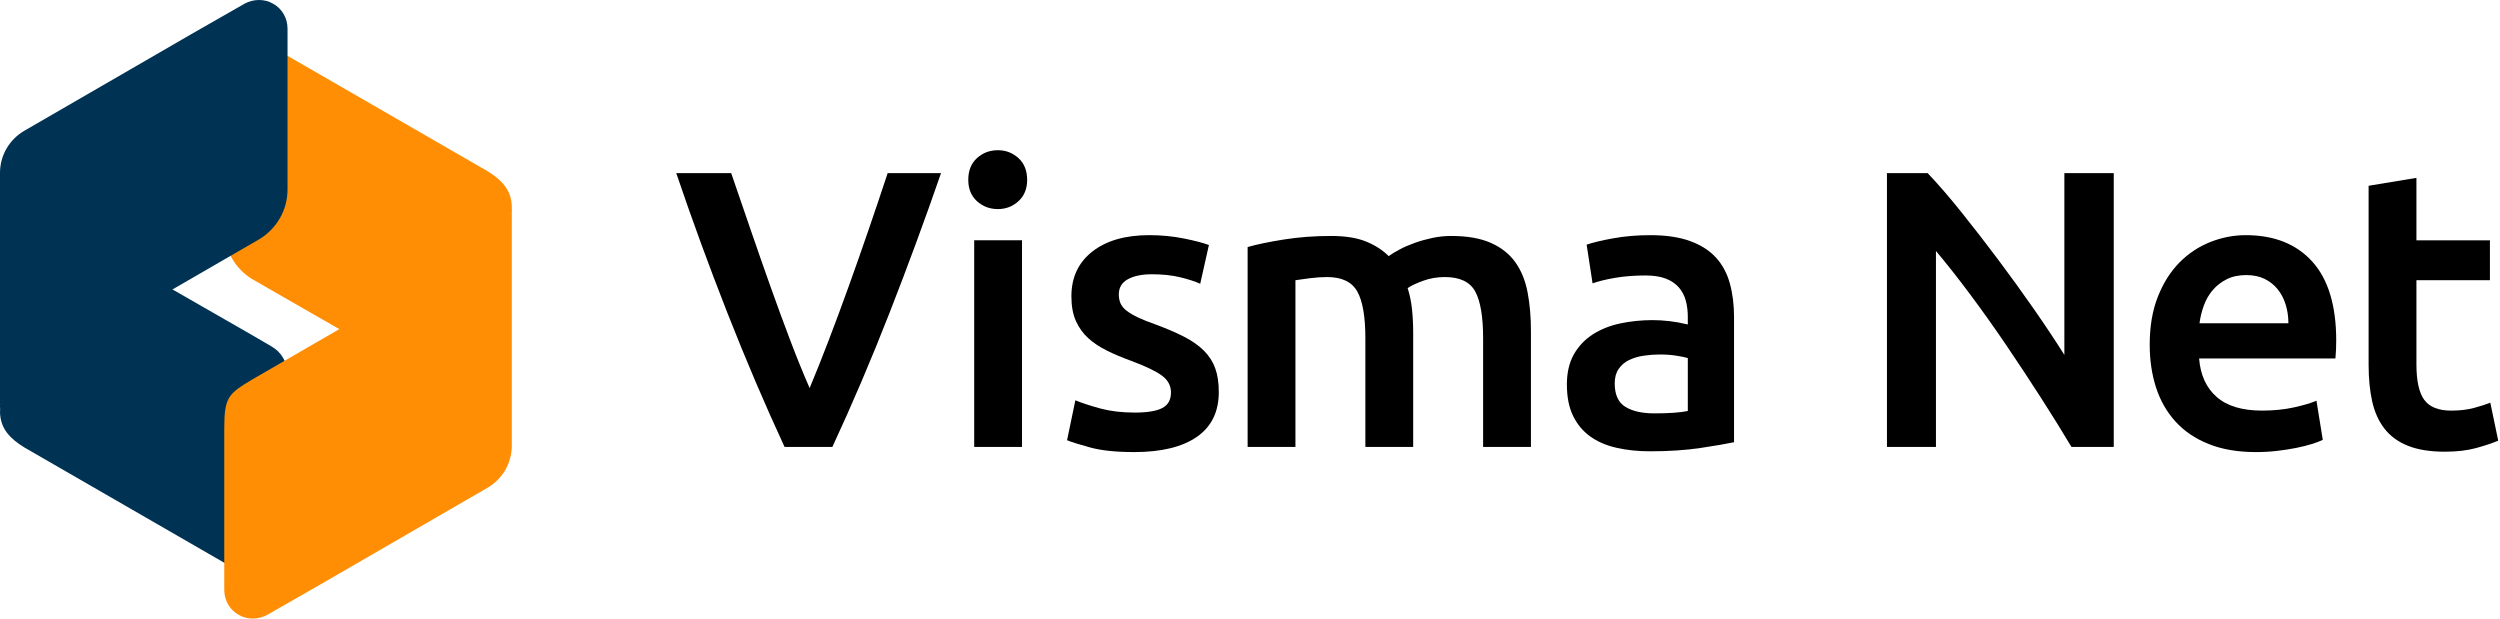
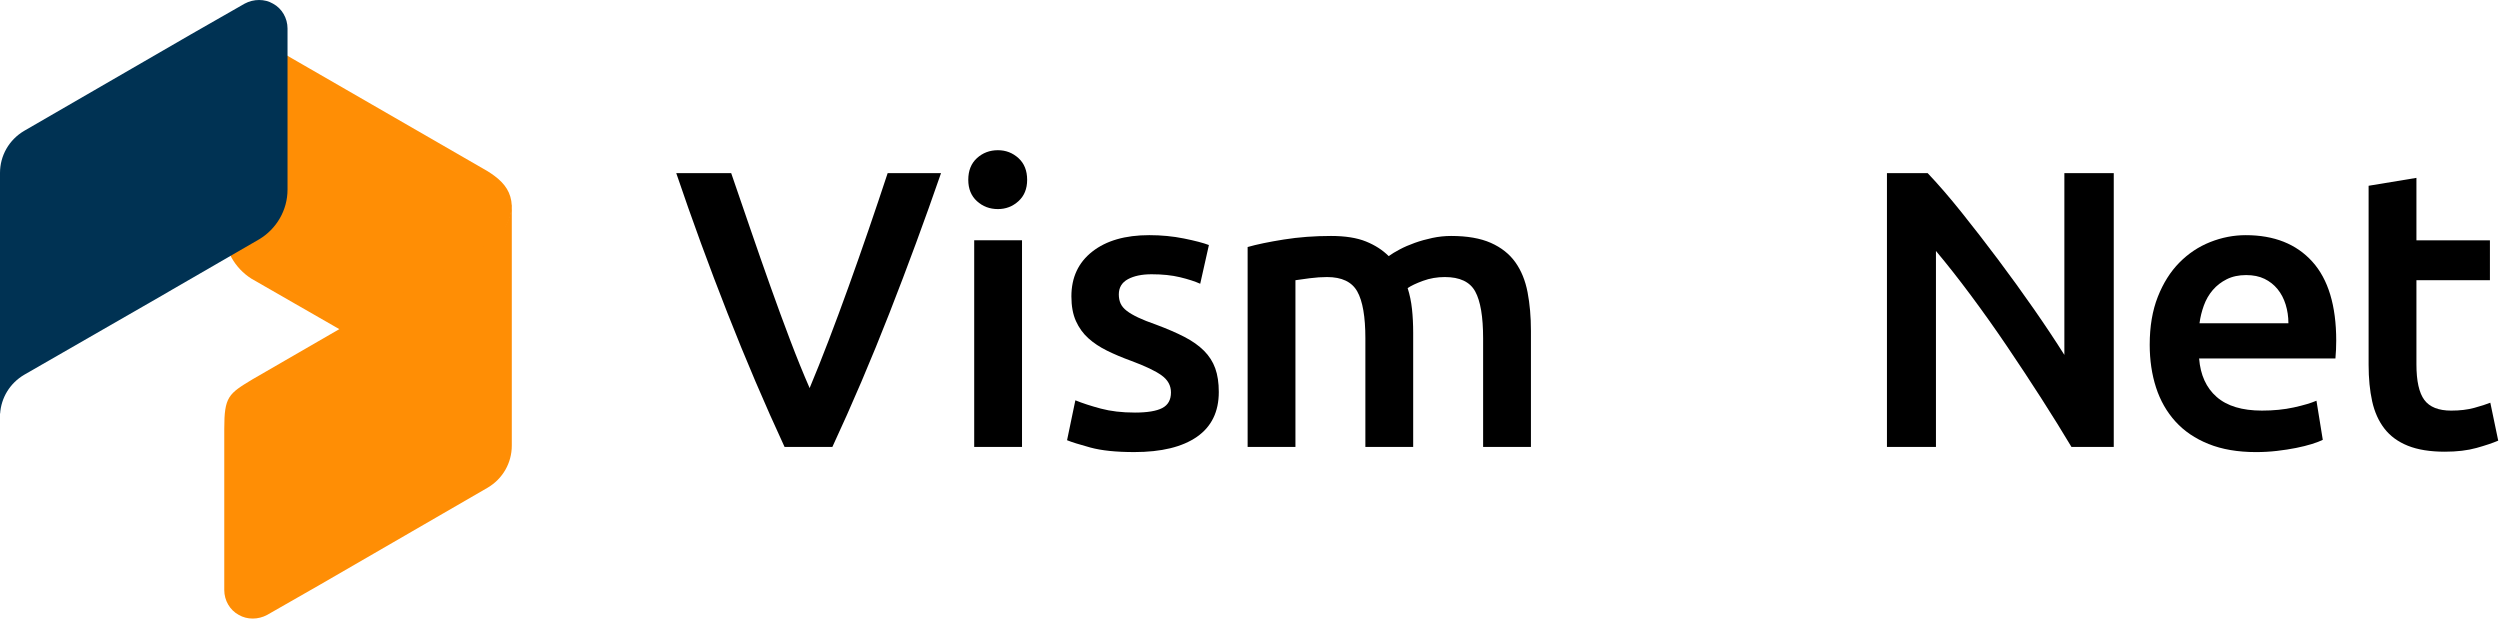
<svg xmlns="http://www.w3.org/2000/svg" version="1.1" viewBox="0 0 776 192">
  <defs>
    <style> .cls-1 { fill: #ff8e05; } .cls-2 { fill: #003253; } </style>
  </defs>
  <g>
    <g id="Logo-main-by_VISMA-inline-black">
      <g>
        <path class="cls-1" d="M158.859,63.861c-.01.29-.03.57-.06.85-.48,4.63-3.21,8.96-7.45,11.38,0,0-22.739,13.3-42.899,24.879-.86.43-1.72,1.08-2.57,1.51-8.11-4.68-20.589-11.78-27.819-15.97-5.15-3.25-8.44-8.93-8.44-15.21V21.312c0-.16,0-.31.02-.47,0-.14.01-.27.03-.41.01-.15.03-.31.06-.46.02-.16.05-.31.08-.46.02-.15.06-.29.1-.44.65-2.49,2.32-4.46,4.44-5.59.98-.51,2.05-.84,3.16-.97.86-.09,1.75-.06,2.63.11.94.19,1.87.53,2.78,1.05l68.428,39.469c.8.5,1.54,1,2.23,1.52,3.18,2.4,5.11,5.15,5.28,9.2Z" />
-         <path class="cls-2" d="M89.239,116.121v54.485c0,6.864-7.294,11.161-13.299,7.724L7.512,138.862C3.011,136.069.218,133.072.003,128.141c.215-4.941,3.008-9.657,7.509-12.235,0,0,22.741-13.299,42.904-24.879.859-.43,1.719-1.074,2.568-1.504,9.657,5.575,25.534,14.588,31.324,18.025,2.997,1.708,4.931,4.931,4.931,8.573Z" />
        <path class="cls-2" d="M.03,128.489c.3-5.01,3.04-9.54,7.48-12.16,0,0,22.739-13.09,42.909-24.669,1.05-.61,2.09-1.22,3.12-1.82,14.56-8.45,26.909-15.56,26.909-15.56,5.36-3.22,8.8-9.01,8.8-15.44V8.852c0-3.21-1.72-6.22-4.51-7.72-2.57-1.51-6.01-1.51-8.8,0l-16.51,9.44L7.51,40.611C2.8,43.391,0,48.321,0,53.691v74.448l.03.35Z" />
        <path class="cls-1" d="M158.829,63.471c-.28,5.03-3.02,9.57-7.48,12.2,0,0-22.739,13.09-42.899,24.669-1.05.61-2.09,1.22-3.12,1.82-14.57,8.45-26.919,15.56-26.919,15.56-7.52,4.54-8.8,5.39-8.8,15.44v49.989c0,3.21,1.72,6.22,4.51,7.72,2.57,1.51,6.01,1.51,8.8,0l16.51-9.44,51.919-30.039c4.72-2.78,7.51-7.71,7.51-13.08V63.861l-.03-.39Z" />
      </g>
      <g>
        <path d="M243.532,138.736c-6.136-13.246-12.048-27.106-17.734-41.579-5.686-14.473-10.983-28.946-15.891-43.419h17.054c1.966,5.725,3.974,11.571,6.025,17.539,2.049,5.97,4.097,11.836,6.148,17.6,2.049,5.765,4.097,11.345,6.148,16.742,2.049,5.396,4.057,10.345,6.025,14.841,1.886-4.496,3.852-9.423,5.903-14.78,2.049-5.355,4.118-10.935,6.209-16.742,2.089-5.805,4.159-11.692,6.209-17.662,2.049-5.968,4.017-11.815,5.903-17.539h16.564c-5.006,14.473-10.341,28.946-16.003,43.419-5.663,14.473-11.571,28.333-17.727,41.579h-14.833Z" />
        <path d="M318.827,55.824c0,2.781-.901,4.989-2.698,6.623-1.8,1.637-3.925,2.453-6.378,2.453-2.536,0-4.703-.817-6.501-2.453-1.8-1.634-2.698-3.842-2.698-6.623,0-2.861.899-5.109,2.698-6.746,1.798-1.634,3.965-2.453,6.501-2.453,2.453,0,4.578.819,6.378,2.453,1.797,1.637,2.698,3.885,2.698,6.746ZM317.233,138.736h-14.841v-64.147h14.841v64.147Z" />
        <path d="M352.186,128.066c3.925,0,6.786-.47,8.586-1.411,1.798-.939,2.698-2.554,2.698-4.845,0-2.125-.962-3.882-2.882-5.274-1.922-1.389-5.09-2.901-9.505-4.538-2.698-.981-5.173-2.024-7.421-3.128-2.25-1.104-4.191-2.392-5.826-3.864-1.637-1.472-2.925-3.25-3.864-5.336-.941-2.085-1.411-4.64-1.411-7.666,0-5.887,2.165-10.527,6.501-13.921,4.333-3.392,10.22-5.09,17.662-5.09,3.76,0,7.359.349,10.793,1.042,3.434.696,6.01,1.371,7.727,2.024l-2.698,12.02c-1.636-.736-3.721-1.41-6.255-2.024-2.536-.613-5.479-.92-8.831-.92-3.026,0-5.479.512-7.359,1.533-1.882,1.023-2.821,2.596-2.821,4.722,0,1.064.184,2.005.552,2.821.368.818,1,1.575,1.901,2.269.899.696,2.085,1.391,3.557,2.085,1.472.695,3.27,1.411,5.397,2.147,3.515,1.309,6.501,2.596,8.954,3.863,2.453,1.269,4.477,2.698,6.071,4.293,1.595,1.594,2.76,3.415,3.496,5.458.736,2.045,1.104,4.498,1.104,7.359,0,6.132-2.269,10.774-6.807,13.921s-11.019,4.722-19.44,4.722c-5.642,0-10.18-.472-13.614-1.411-3.434-.939-5.847-1.696-7.237-2.269l2.576-12.387c2.207.9,4.845,1.759,7.911,2.576,3.067.818,6.562,1.226,10.487,1.226Z" />
        <path d="M423.813,105.007c0-6.704-.839-11.549-2.514-14.534-1.677-2.984-4.805-4.477-9.384-4.477-1.635,0-3.433.122-5.395.368-1.964.245-3.435.45-4.417.613v51.759h-14.84v-62.062c2.861-.816,6.602-1.594,11.223-2.33,4.619-.736,9.505-1.104,14.656-1.104,4.415,0,8.034.573,10.855,1.717,2.821,1.146,5.169,2.658,7.052,4.538.899-.654,2.043-1.349,3.435-2.085,1.388-.736,2.942-1.411,4.66-2.024,1.716-.613,3.536-1.123,5.458-1.533,1.92-.408,3.863-.613,5.825-.613,4.987,0,9.095.717,12.328,2.146,3.229,1.432,5.763,3.434,7.604,6.01,1.839,2.576,3.106,5.684,3.801,9.321.693,3.639,1.043,7.626,1.043,11.958v36.06h-14.842v-33.729c0-6.704-.818-11.549-2.453-14.534-1.635-2.984-4.783-4.477-9.444-4.477-2.372,0-4.621.389-6.745,1.165-2.128.778-3.722,1.533-4.783,2.269.653,2.045,1.103,4.212,1.348,6.501.245,2.29.368,4.743.368,7.359v35.447h-14.84v-33.729Z" />
-         <path d="M512.243,72.995c4.906,0,9.034.613,12.387,1.84,3.352,1.226,6.029,2.943,8.034,5.151,2.003,2.208,3.434,4.887,4.293,8.033.858,3.149,1.288,6.604,1.288,10.364v38.88c-2.291.491-5.746,1.085-10.364,1.779-4.621.693-9.834,1.042-15.638,1.042-3.845,0-7.359-.368-10.548-1.104-3.188-.736-5.909-1.92-8.156-3.557-2.25-1.635-4.008-3.76-5.274-6.378-1.269-2.616-1.902-5.845-1.902-9.69,0-3.679.715-6.786,2.146-9.321,1.43-2.534,3.374-4.6,5.826-6.194,2.453-1.595,5.293-2.739,8.524-3.434,3.229-.694,6.603-1.042,10.119-1.042,1.635,0,3.352.103,5.151.306,1.798.205,3.72.552,5.765,1.043v-2.453c0-1.717-.205-3.352-.614-4.906-.41-1.552-1.125-2.923-2.146-4.109-1.024-1.184-2.373-2.104-4.048-2.759-1.677-.654-3.783-.981-6.316-.981-3.434,0-6.583.245-9.445.736-2.863.49-5.193,1.064-6.991,1.717l-1.84-12.02c1.881-.653,4.619-1.307,8.218-1.962,3.597-.653,7.439-.981,11.529-.981ZM513.47,128.31c4.578,0,8.053-.245,10.426-.736v-16.435c-.819-.245-2.005-.49-3.557-.736-1.555-.245-3.272-.368-5.151-.368-1.637,0-3.292.123-4.968.368-1.677.245-3.188.696-4.538,1.349-1.349.655-2.434,1.575-3.25,2.76-.819,1.186-1.226,2.679-1.226,4.477,0,3.517,1.104,5.949,3.311,7.297,2.207,1.349,5.192,2.024,8.954,2.024Z" />
        <path d="M642.987,138.736c-2.781-4.661-5.887-9.668-9.322-15.025-3.434-5.355-6.991-10.751-10.67-16.19-3.679-5.437-7.42-10.711-11.222-15.822-3.802-5.109-7.421-9.709-10.855-13.799v60.835h-15.209V53.739h12.633c3.27,3.434,6.787,7.503,10.548,12.204,3.76,4.703,7.543,9.588,11.345,14.657,3.802,5.071,7.482,10.161,11.038,15.27,3.558,5.111,6.725,9.874,9.506,14.289v-56.42h15.331v84.997h-13.124Z" />
        <path d="M667.271,106.969c0-5.642.837-10.588,2.514-14.841,1.675-4.251,3.904-7.788,6.685-10.609,2.779-2.821,5.968-4.946,9.567-6.378,3.597-1.43,7.277-2.147,11.038-2.147,8.831,0,15.718,2.741,20.667,8.218,4.946,5.479,7.42,13.657,7.42,24.53,0,.818-.021,1.738-.061,2.759-.042,1.024-.103,1.944-.184,2.76h-42.315c.409,5.151,2.227,9.138,5.458,11.958,3.229,2.821,7.911,4.232,14.044,4.232,3.597,0,6.888-.326,9.873-.981,2.985-.653,5.336-1.349,7.053-2.085l1.962,12.142c-.818.41-1.943.839-3.373,1.288-1.431.45-3.067.859-4.906,1.227-1.84.368-3.823.674-5.949.92-2.126.245-4.292.368-6.5.368-5.642,0-10.548-.839-14.719-2.515-4.17-1.675-7.604-4.005-10.303-6.991-2.698-2.984-4.703-6.5-6.01-10.548-1.309-4.048-1.963-8.482-1.963-13.308ZM710.322,100.346c0-2.043-.288-3.986-.859-5.826-.572-1.84-1.411-3.434-2.514-4.783s-2.453-2.411-4.047-3.189c-1.595-.776-3.496-1.165-5.704-1.165-2.291,0-4.293.429-6.01,1.288-1.717.858-3.17,1.983-4.355,3.373-1.186,1.391-2.106,2.986-2.76,4.784-.655,1.8-1.104,3.639-1.349,5.519h27.597Z" />
        <path d="M735.219,57.663l14.841-2.453v19.379h22.813v12.388h-22.813v26.125c0,5.151.816,8.831,2.453,11.039,1.634,2.207,4.415,3.312,8.34,3.312,2.698,0,5.09-.286,7.176-.859,2.085-.571,3.741-1.104,4.967-1.594l2.453,11.774c-1.717.736-3.967,1.493-6.746,2.269-2.781.776-6.052,1.165-9.812,1.165-4.58,0-8.402-.613-11.468-1.84-3.067-1.227-5.501-3.005-7.298-5.336-1.8-2.33-3.066-5.151-3.802-8.463-.735-3.312-1.104-7.093-1.104-11.345v-55.561Z" />
      </g>
    </g>
  </g>
</svg>